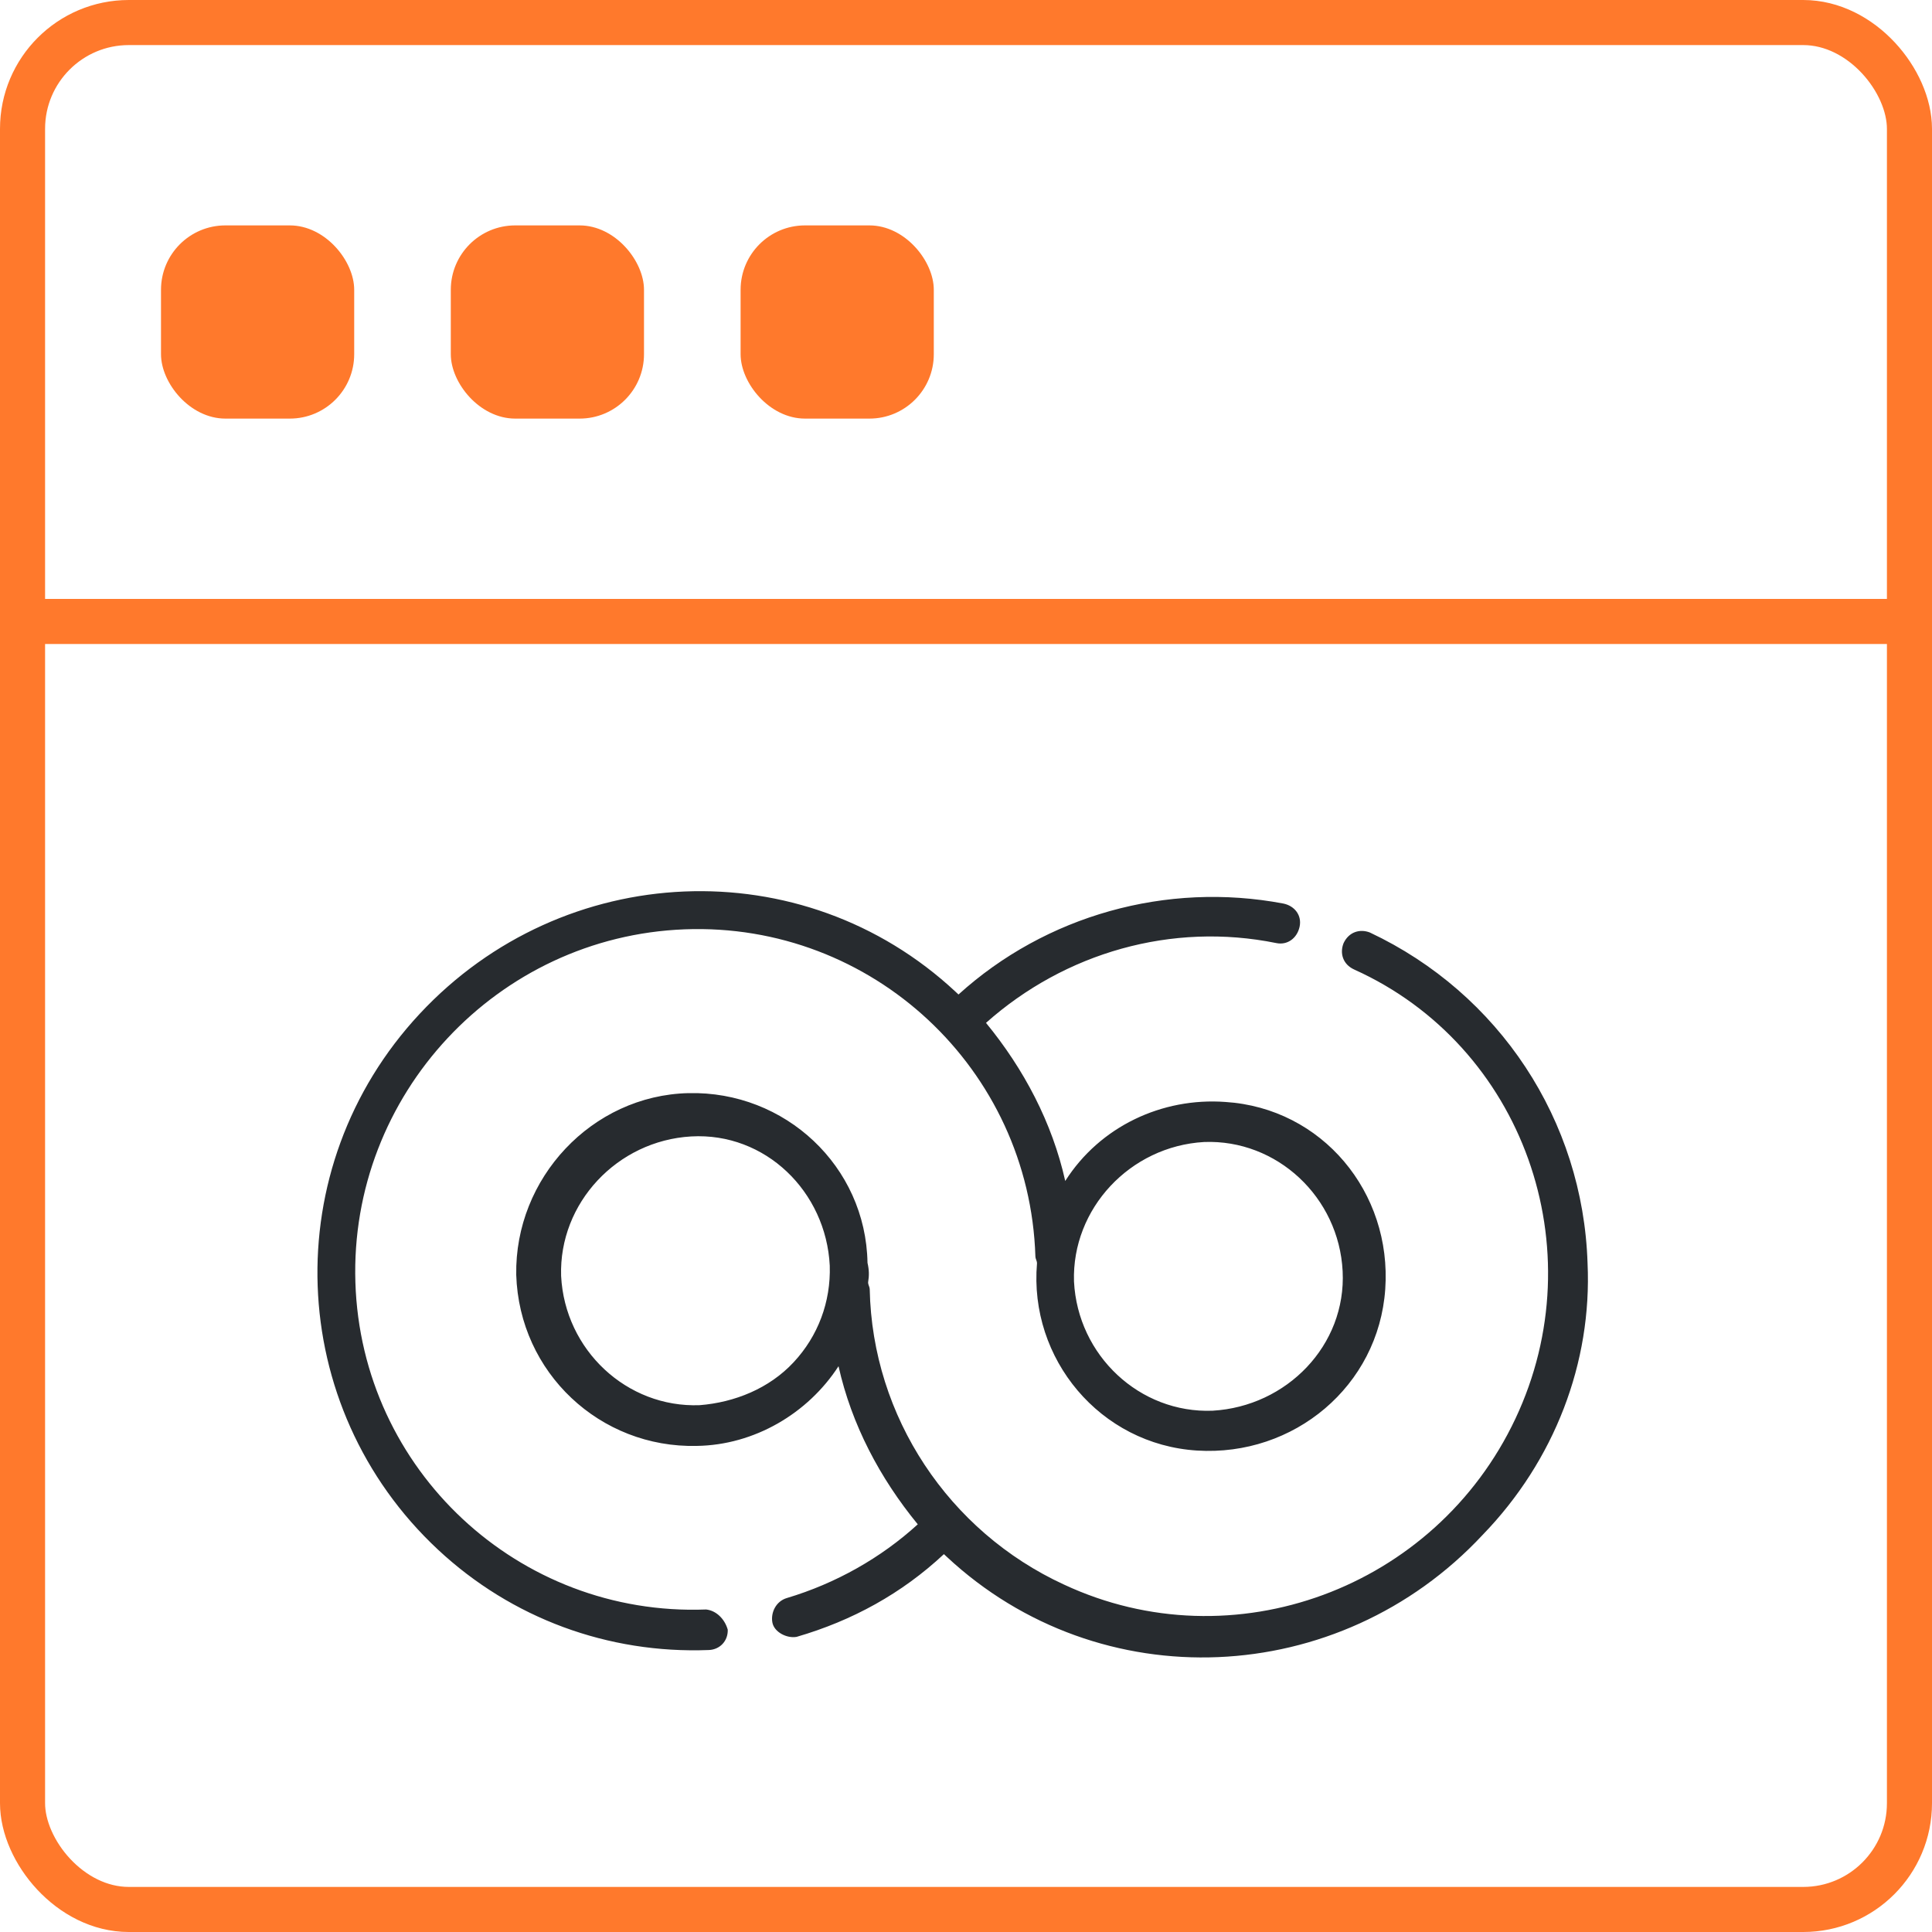
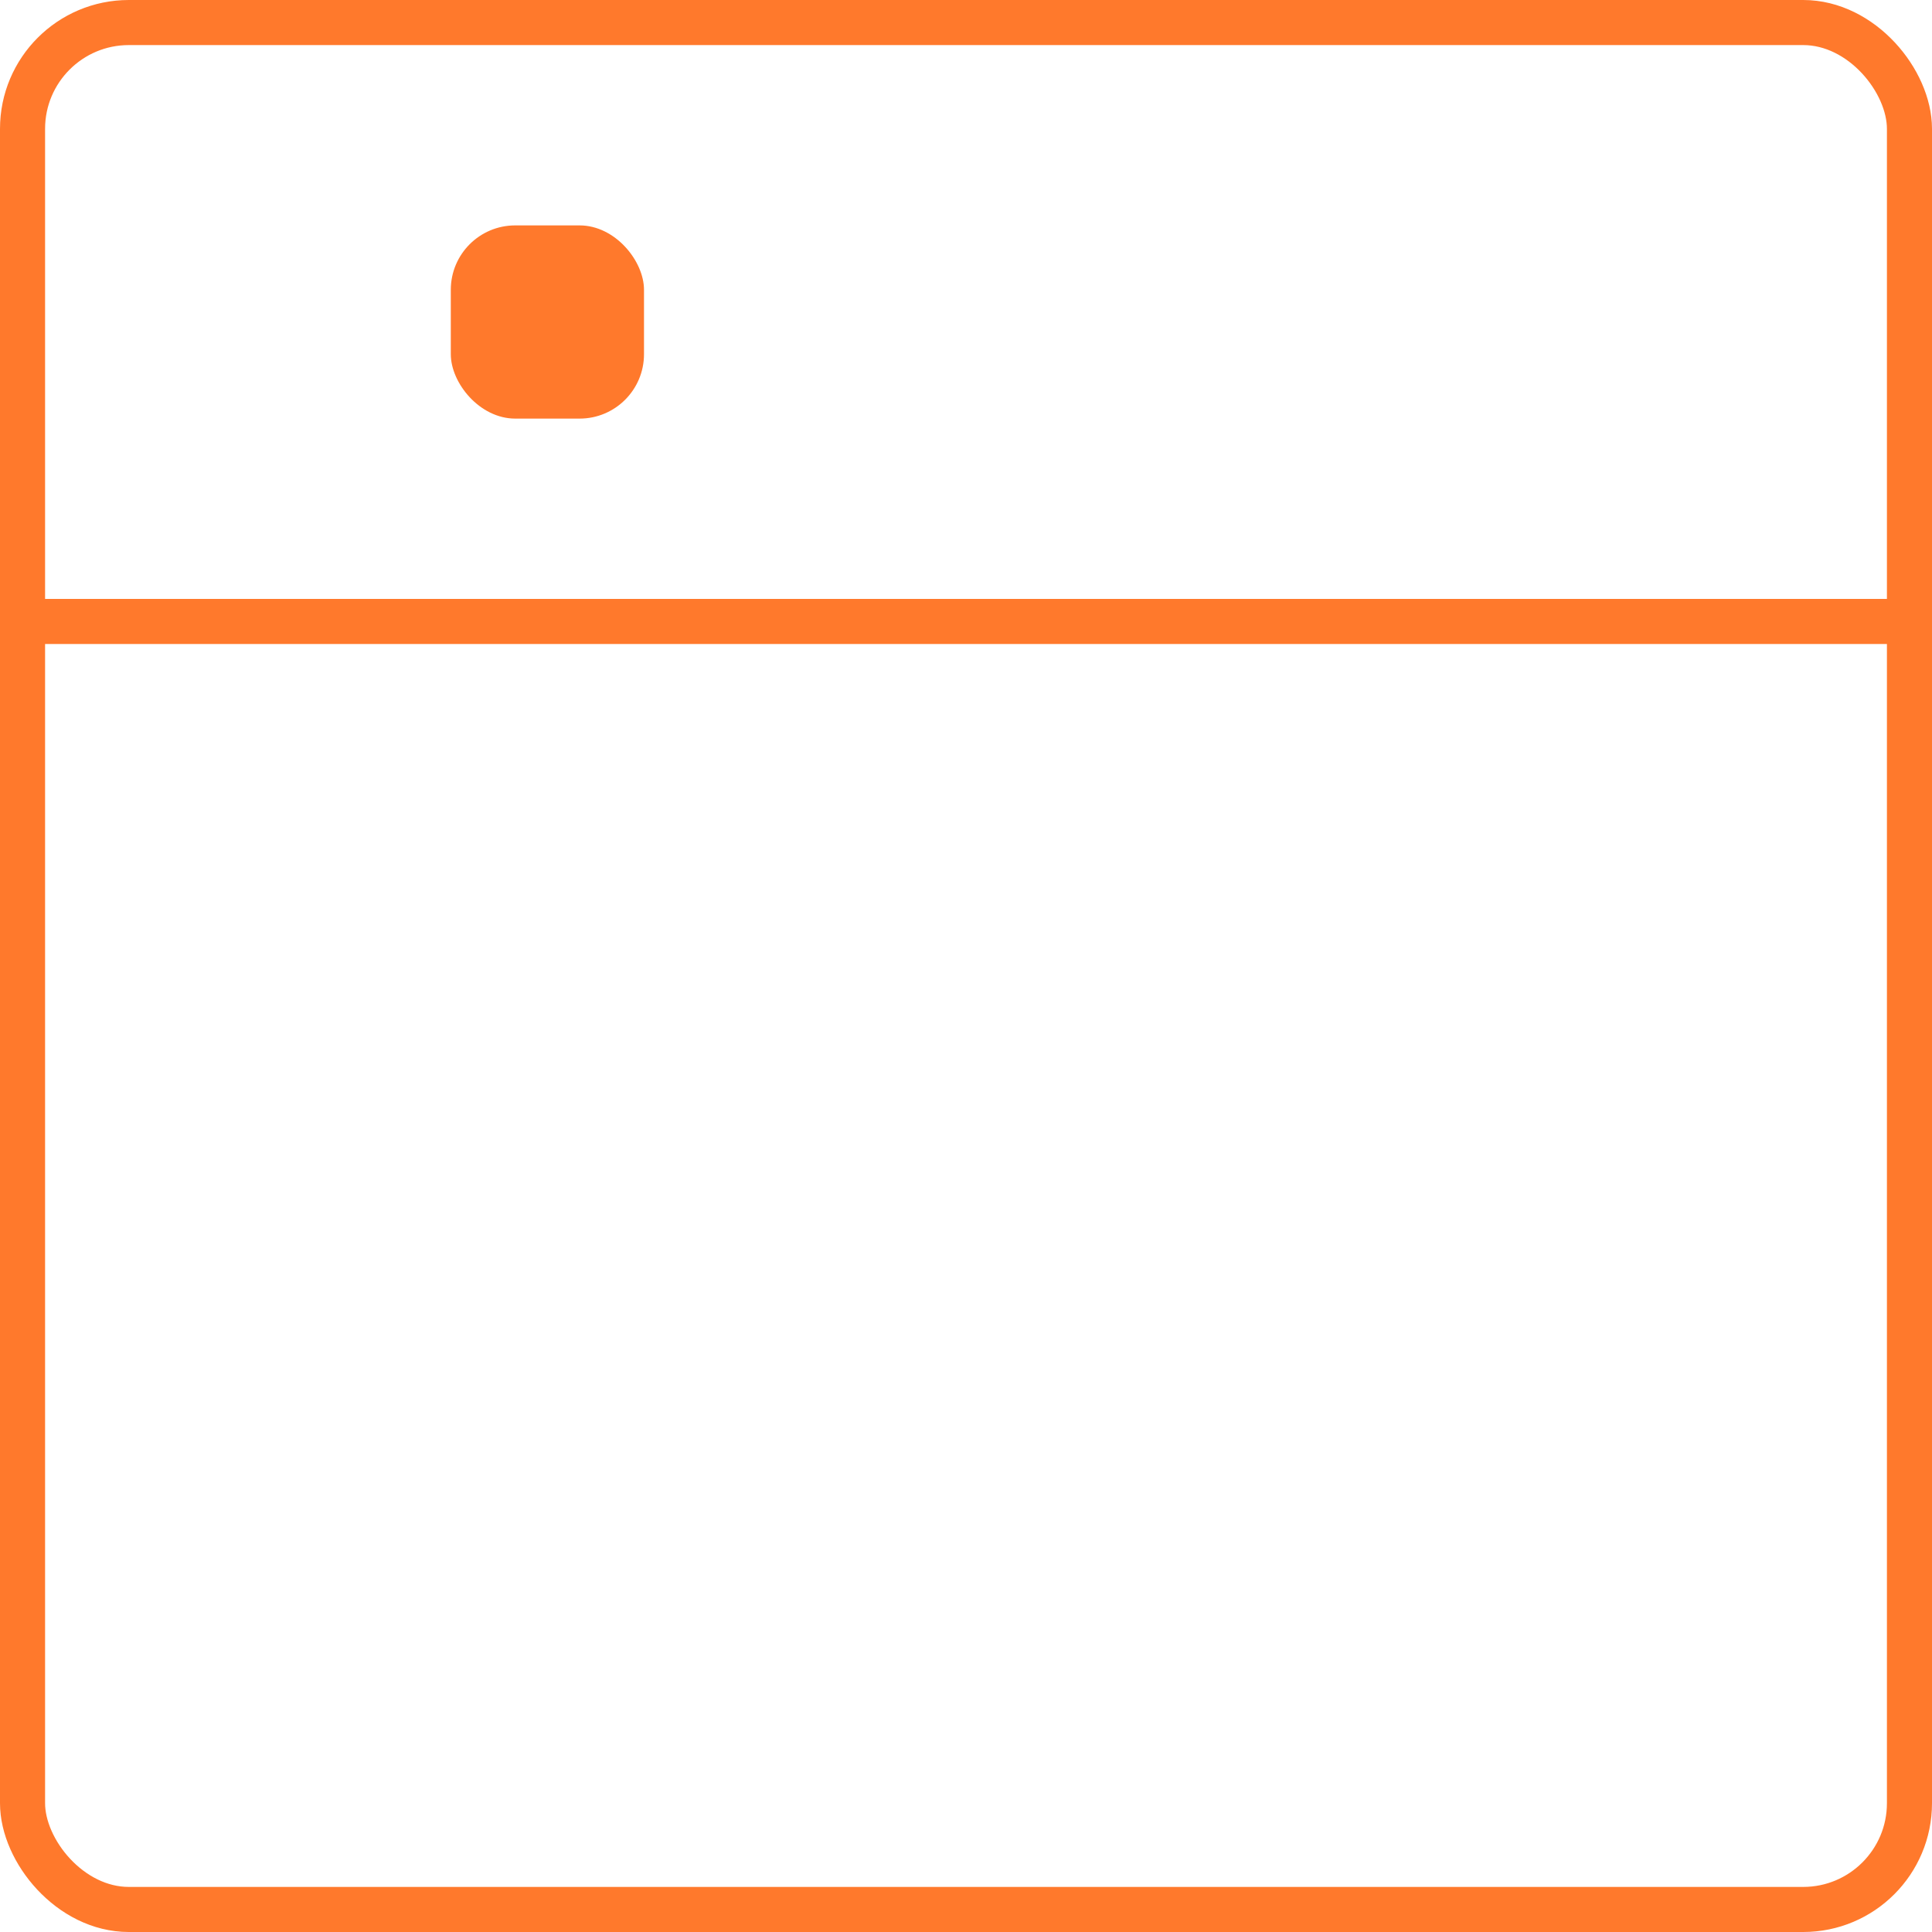
<svg xmlns="http://www.w3.org/2000/svg" width="60" height="60" viewBox="0 0 60 60" fill="none">
  <rect x="0.7" y="0.7" width="58.6" height="58.6" rx="3.3" stroke="#FF792C" stroke-width="1.4" />
  <line y1="19.3" x2="60" y2="19.3" stroke="#FF792C" stroke-width="1.4" />
-   <rect x="5" y="7" width="6" height="6" rx="2" fill="#FF792C" />
  <rect x="14" y="7" width="6" height="6" rx="2" fill="#FF792C" />
-   <rect x="23" y="7" width="6" height="6" rx="2" fill="#FF792C" />
-   <path d="M21.929 49.984C16.106 50.207 11.22 45.651 11.037 39.827C10.853 34.003 15.44 29.084 21.263 28.861C27.086 28.638 31.971 33.194 32.155 39.018C32.158 39.105 32.203 39.146 32.205 39.233C31.951 42.202 34.166 44.859 37.174 45.048C40.182 45.237 42.81 43.048 43.02 40.037C43.23 37.026 41.059 34.412 38.051 34.222C36.089 34.08 34.16 34.981 33.082 36.676C32.677 34.864 31.798 33.2 30.621 31.766C33.076 29.583 36.396 28.629 39.636 29.288C39.986 29.361 40.284 29.133 40.36 28.781C40.436 28.43 40.209 28.134 39.858 28.061C36.226 27.373 32.474 28.431 29.767 30.885C29.722 30.843 29.722 30.843 29.677 30.801C24.926 26.37 17.497 26.699 13.036 31.483C8.575 36.266 8.853 43.697 13.604 48.127C15.89 50.259 18.883 51.363 22.012 51.243C22.359 51.23 22.612 50.959 22.601 50.611C22.503 50.267 22.234 50.016 21.929 49.984ZM37.394 35.466C39.654 35.379 41.581 37.177 41.697 39.479C41.813 41.781 39.959 43.679 37.657 43.811C35.398 43.898 33.47 42.1 33.354 39.798C33.283 37.538 35.093 35.598 37.394 35.466ZM49.303 39.231C49.163 34.797 46.559 30.85 42.541 28.959C42.232 28.84 41.887 28.94 41.724 29.295C41.604 29.604 41.702 29.948 42.055 30.109C47.306 32.475 49.55 38.786 47.062 44.06C44.575 49.334 38.296 51.663 33.042 49.21C29.466 47.563 27.091 43.999 27.01 40.042C27.007 39.955 26.962 39.913 26.96 39.826C26.996 39.607 26.991 39.433 26.941 39.218C26.89 36.217 24.38 33.876 21.38 33.948C18.38 34.019 15.981 36.592 16.032 39.592C16.128 42.635 18.638 44.975 21.638 44.904C23.421 44.879 25.087 43.901 26.041 42.429C26.446 44.241 27.325 45.904 28.502 47.339C27.36 48.383 25.949 49.177 24.441 49.627C24.096 49.727 23.933 50.081 23.986 50.384C24.039 50.687 24.437 50.889 24.74 50.834C26.464 50.333 28.004 49.49 29.314 48.265C29.359 48.307 29.359 48.307 29.404 48.349C34.155 52.779 41.584 52.451 46.045 47.667C48.278 45.362 49.444 42.315 49.303 39.231ZM21.729 43.639C19.469 43.725 17.542 41.928 17.426 39.626C17.354 37.366 19.164 35.425 21.466 35.293C23.767 35.162 25.653 37.004 25.769 39.306C25.804 40.436 25.403 41.496 24.645 42.308C23.888 43.121 22.814 43.553 21.729 43.639Z" fill="#272B2F" />
</svg>